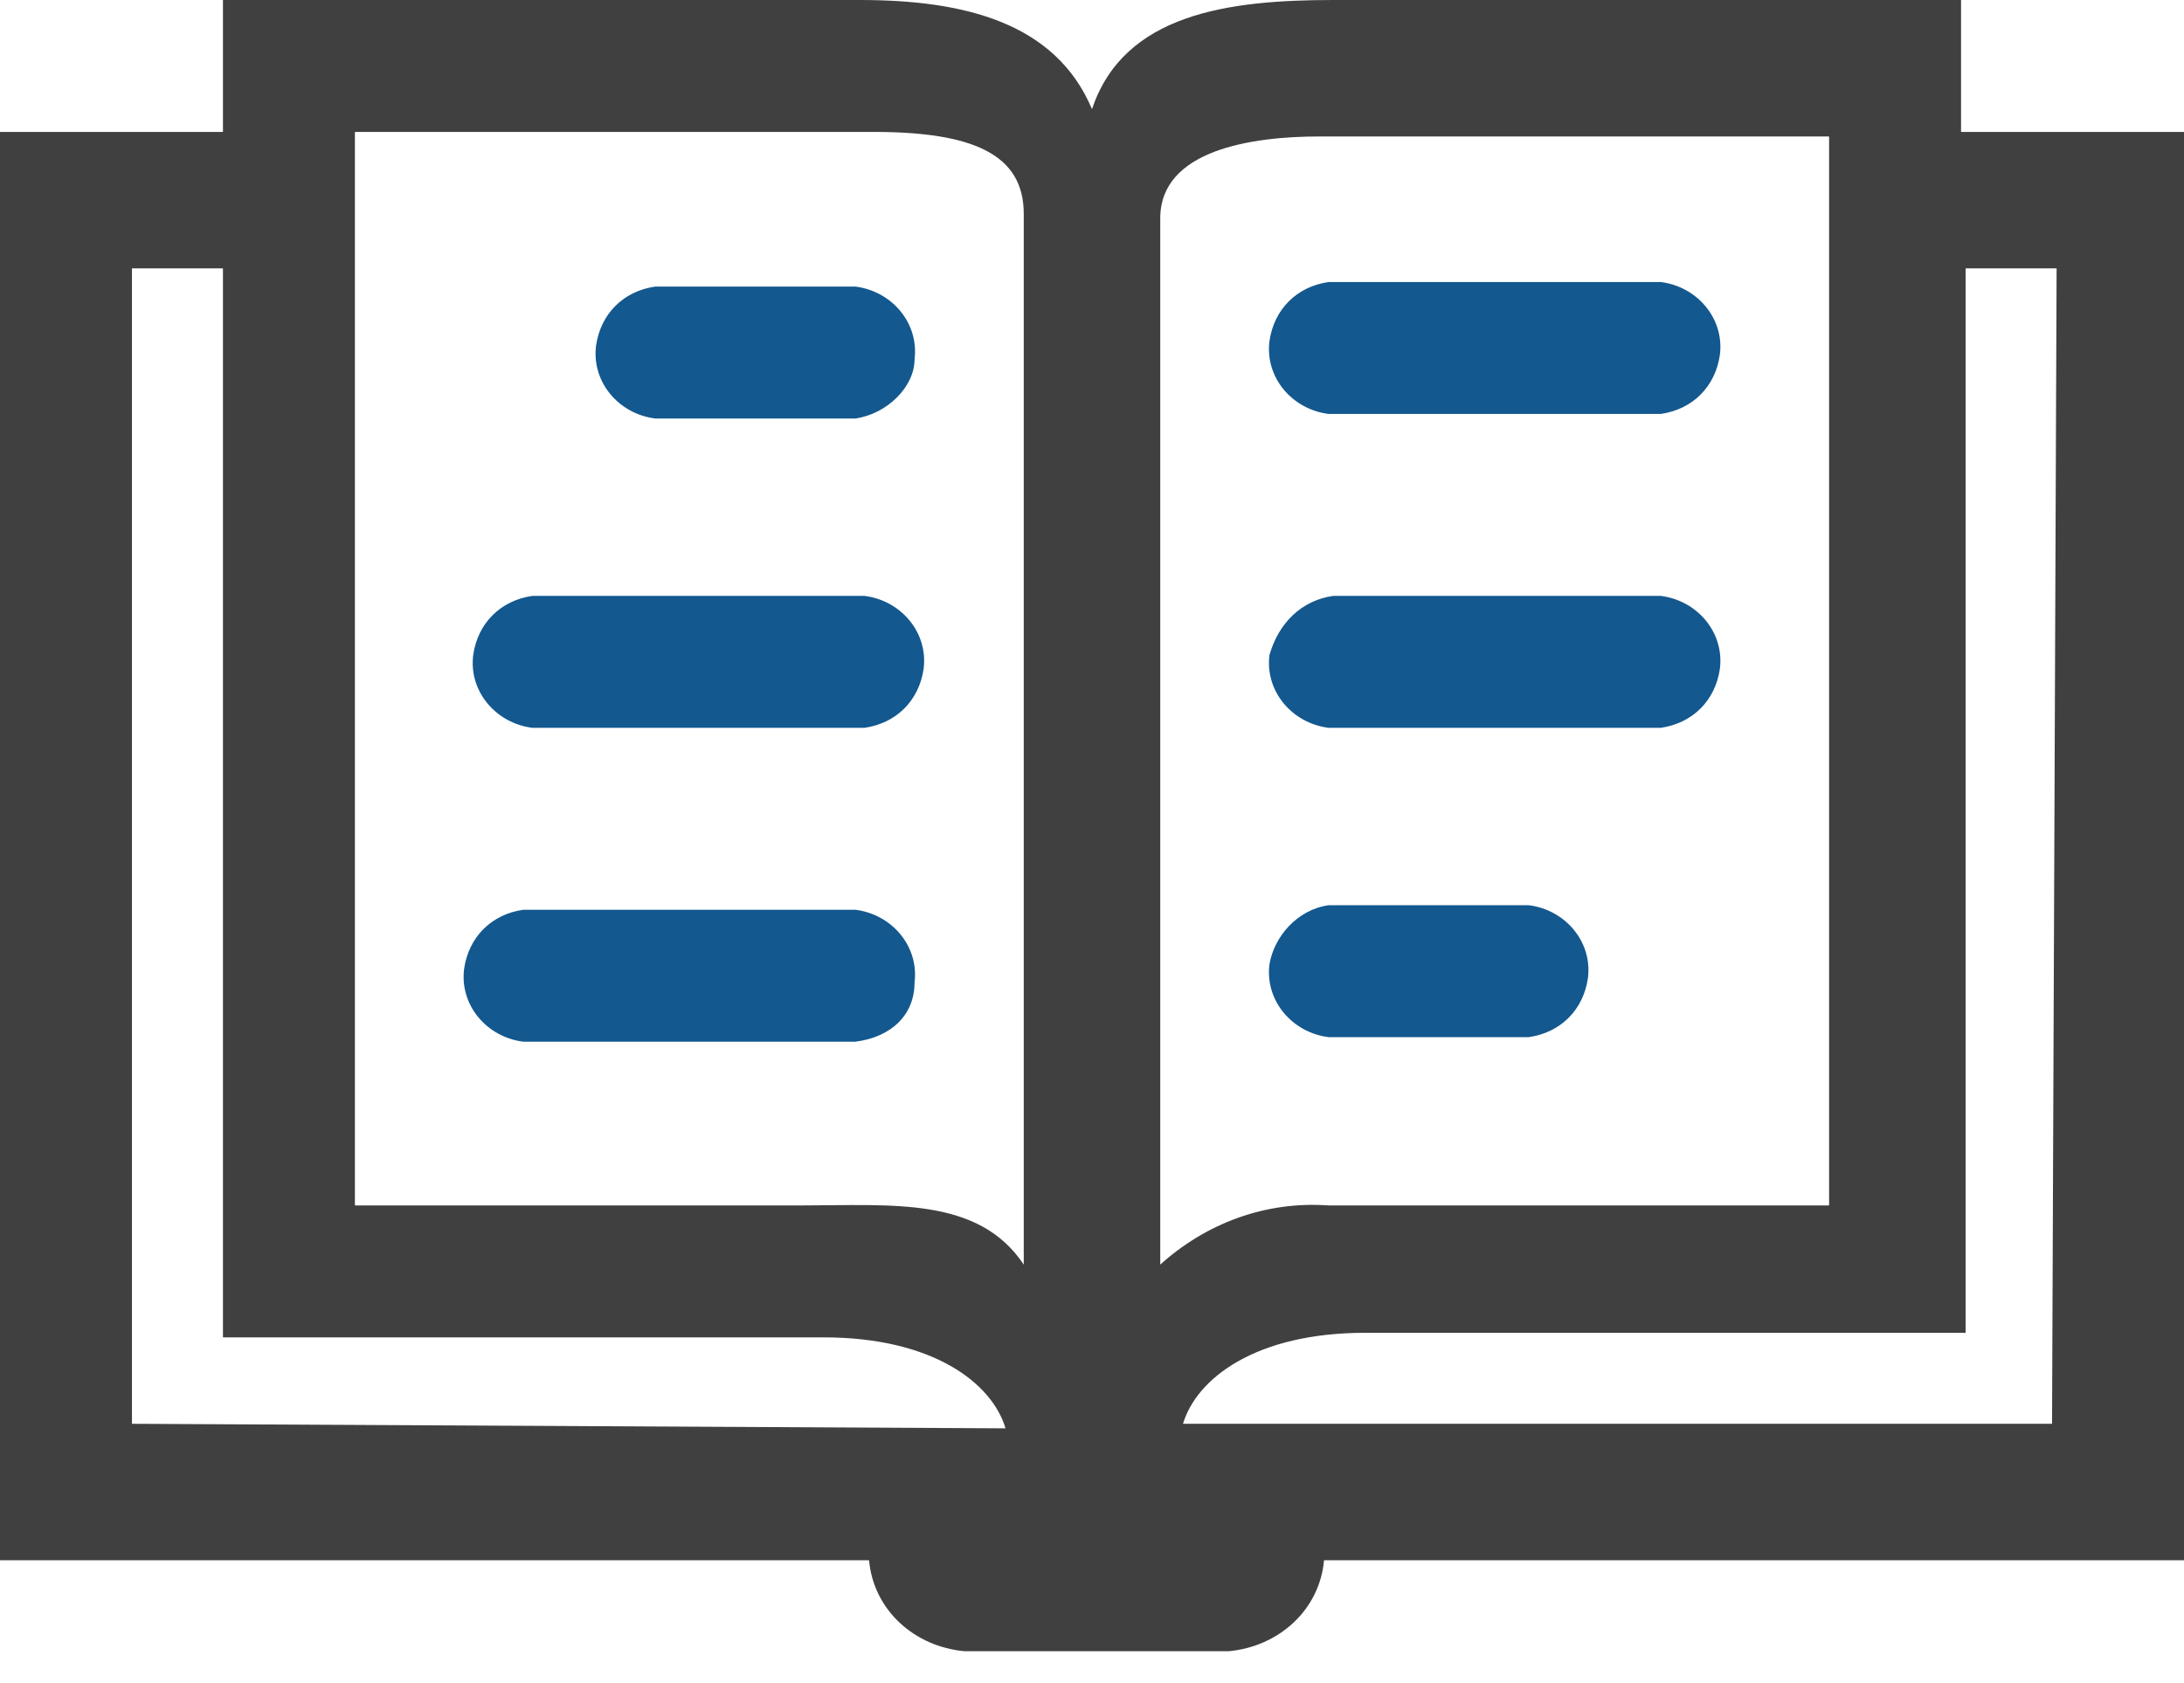
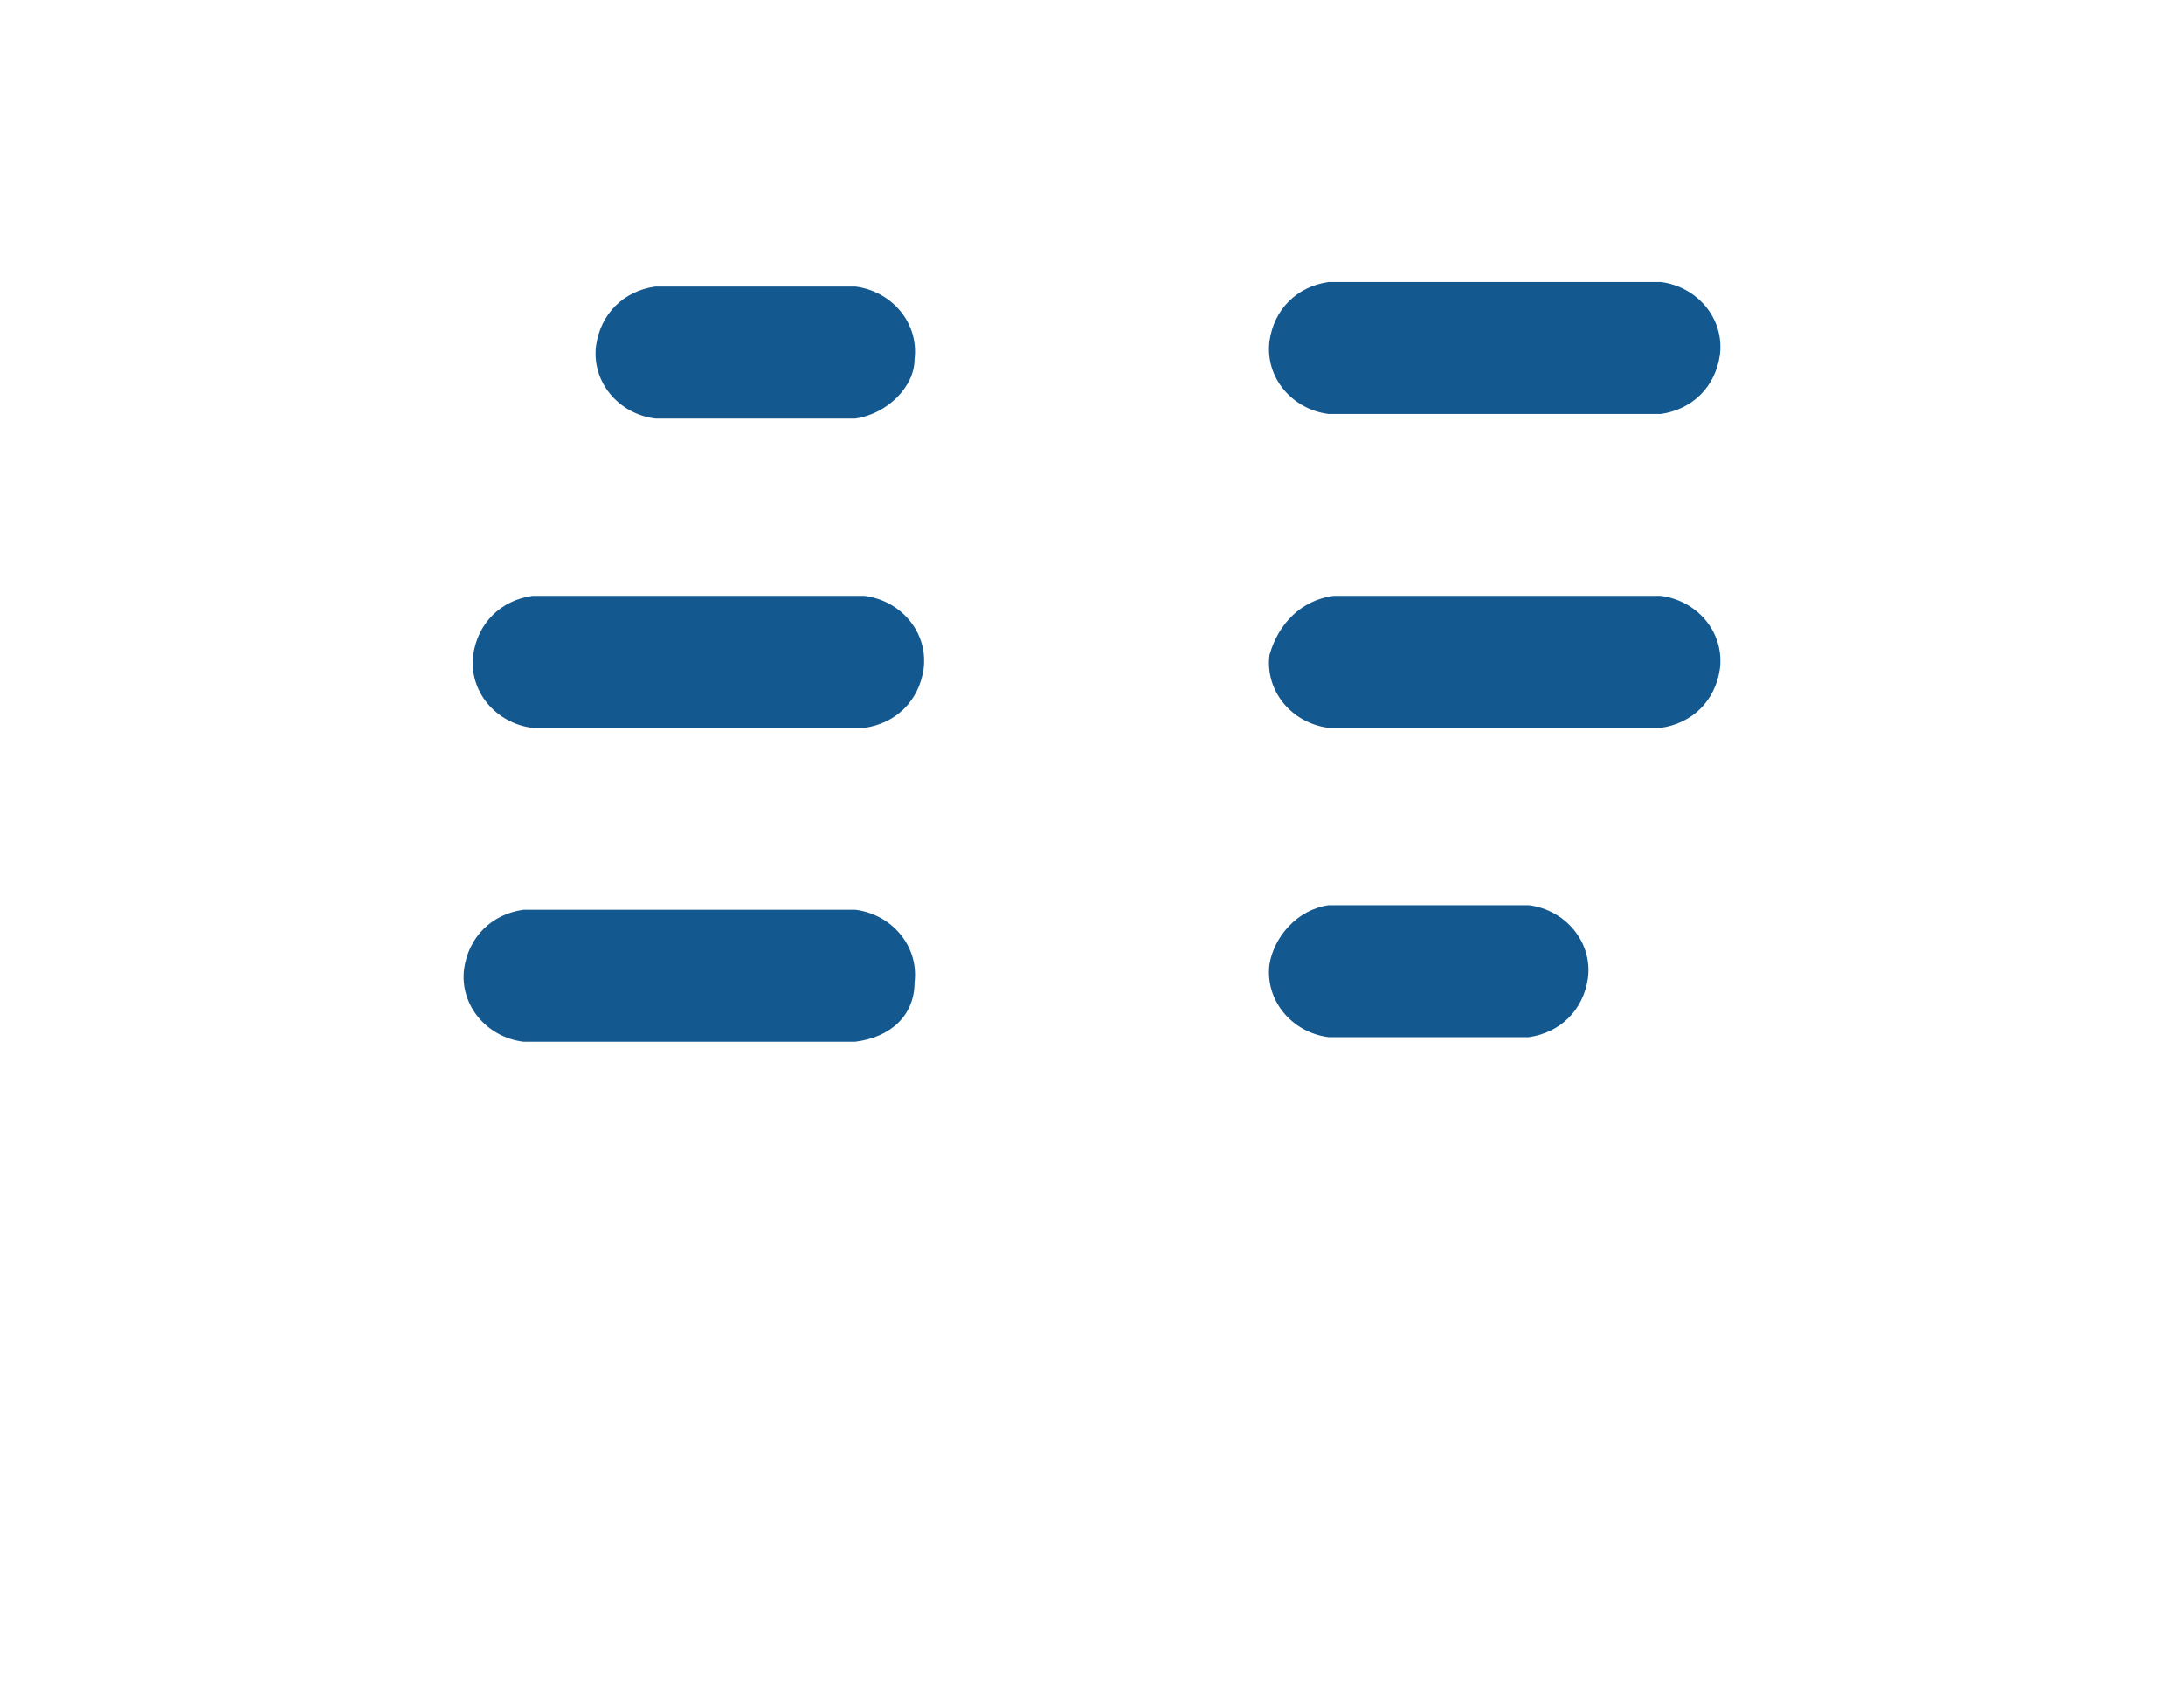
<svg xmlns="http://www.w3.org/2000/svg" width="48" height="37" viewBox="0 0 48 37" fill="none">
  <path d="M18.8 9.2H14.4C13.6 9.1 13 8.4 13.1 7.6C13.2 6.9 13.7 6.4 14.4 6.3H18.8C19.6 6.4 20.2 7.1 20.1 7.9C20.1 8.5 19.5 9.1 18.8 9.2ZM19 16H11.7C10.9 15.9 10.3 15.2 10.4 14.4C10.5 13.7 11 13.2 11.7 13.1H19C19.8 13.2 20.4 13.9 20.3 14.7C20.2 15.4 19.7 15.9 19 16ZM18.8 22.9H11.5C10.7 22.8 10.1 22.1 10.2 21.3C10.3 20.6 10.8 20.1 11.5 20H18.8C19.6 20.1 20.2 20.8 20.1 21.6C20.1 22.3 19.6 22.8 18.8 22.9ZM29.2 19.9H33.6C34.4 20 35 20.7 34.9 21.5C34.8 22.2 34.3 22.7 33.6 22.8H29.2C28.4 22.7 27.8 22 27.9 21.2C28 20.6 28.5 20 29.2 19.9ZM29.3 13.1H36.5C37.3 13.2 37.9 13.9 37.8 14.7C37.7 15.4 37.2 15.9 36.5 16H29.2C28.4 15.9 27.8 15.2 27.9 14.4C28.1 13.7 28.6 13.2 29.3 13.1ZM29.2 6.2H36.5C37.3 6.3 37.9 7 37.8 7.8C37.7 8.5 37.2 9 36.5 9.1H29.2C28.4 9 27.8 8.3 27.9 7.5C28 6.8 28.5 6.3 29.2 6.2Z" fill="#13588F" />
-   <path d="M43.1 2.9V0H29.3C27 0 24.7 0.3 24 2.4C23.2 0.5 21.2 0 18.9 0H4.9V2.9H0V34.3H19.1C19.2 35.4 20.1 36.2 21.2 36.3H27C28.1 36.2 29 35.4 29.1 34.3H48V2.9H43.1ZM25.5 4.8C25.5 3.3 27.5 3 29 3H40.2V26.5H29.2C27.8 26.4 26.5 26.9 25.5 27.8V4.8ZM7.8 2.9H19.2C21.4 2.9 22.5 3.4 22.5 4.7V27.8C21.5 26.3 19.6 26.5 17.6 26.5H7.8V2.9ZM2.9 31.3V5.9H4.9V29.4H18.1C20.5 29.4 21.8 30.4 22.1 31.4L2.9 31.3ZM45.1 31.3H26C26.3 30.3 27.6 29.3 30 29.3H43.2V5.9H45.2L45.1 31.3Z" fill="#404040" />
</svg>